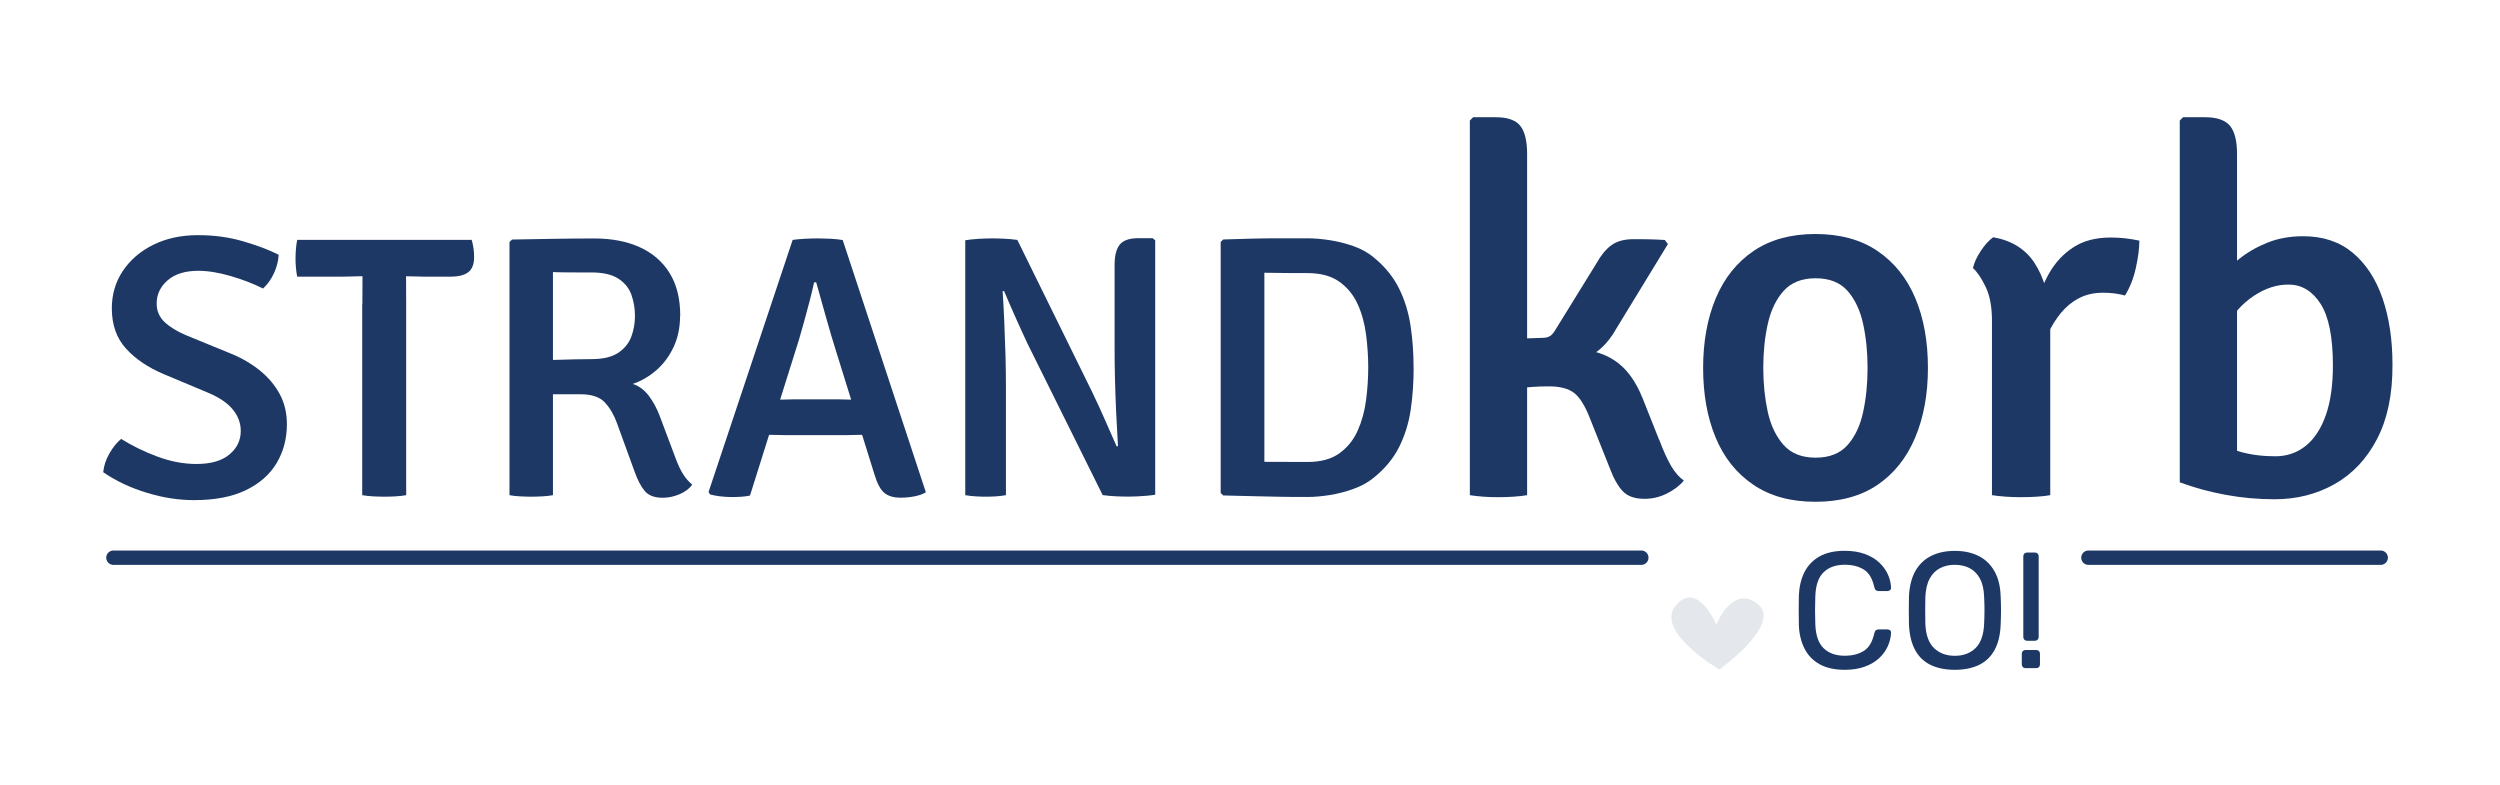
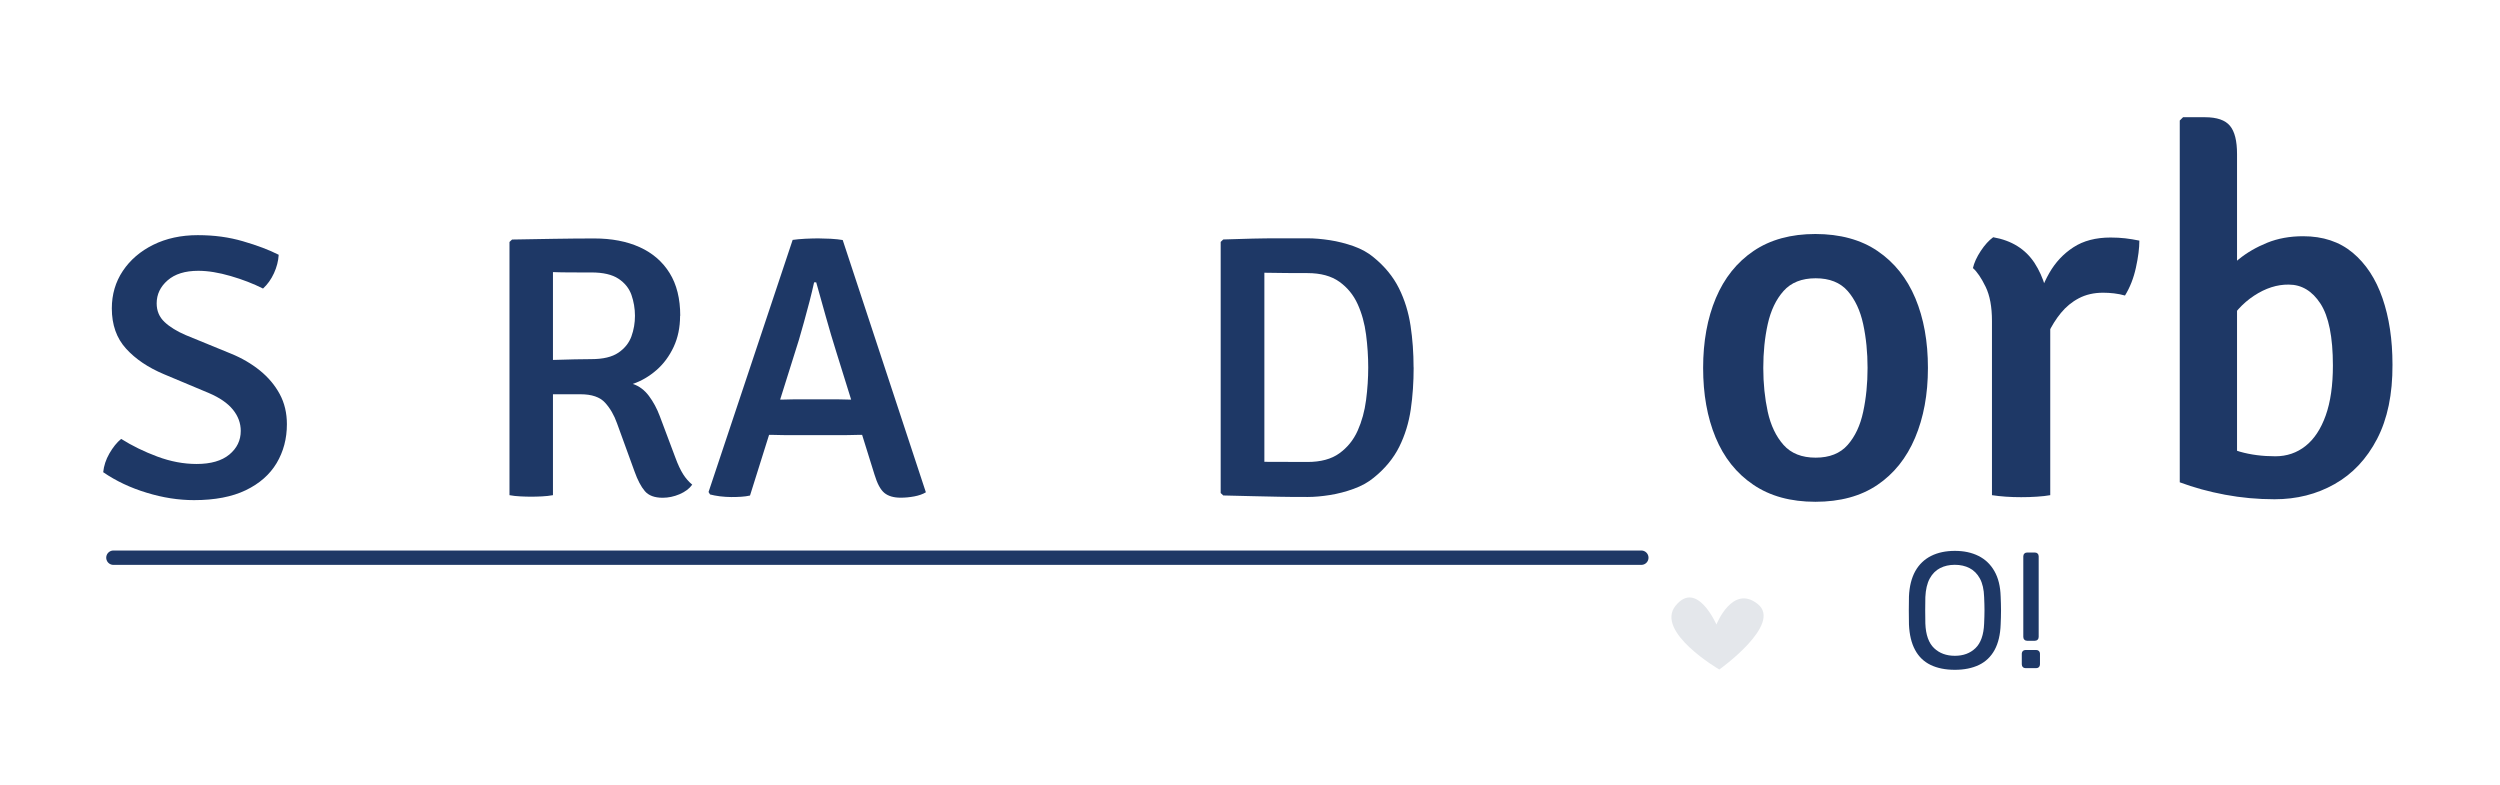
<svg xmlns="http://www.w3.org/2000/svg" id="Ebene_1" viewBox="0 0 347.86 109.19">
  <defs>
    <style>.cls-1{fill:#e4e7eb;}.cls-2{fill:none;stroke:#1e3866;stroke-linecap:round;stroke-miterlimit:10;stroke-width:2px;}.cls-3{fill:#1e3866;}</style>
  </defs>
  <path class="cls-3" d="M14.36,65.7c.09-.88.37-1.75.86-2.6s1.03-1.53,1.64-2.03c1.51.95,3.18,1.77,5.03,2.46,1.85.69,3.67,1.03,5.47,1.03,1.98,0,3.49-.44,4.55-1.31,1.06-.88,1.59-1.97,1.59-3.29,0-1.07-.36-2.06-1.09-2.96-.73-.9-1.85-1.67-3.35-2.31l-6.27-2.63c-2.18-.92-3.94-2.1-5.25-3.55-1.32-1.45-1.98-3.31-1.98-5.6,0-1.94.51-3.68,1.53-5.21s2.44-2.75,4.24-3.64,3.87-1.34,6.19-1.34,4.33.28,6.29.85,3.61,1.19,4.97,1.88c-.05.87-.27,1.72-.66,2.57-.39.85-.9,1.56-1.52,2.13-1.35-.68-2.85-1.26-4.5-1.74s-3.15-.73-4.5-.73c-1.84,0-3.26.44-4.28,1.33-1.01.88-1.52,1.95-1.52,3.2,0,1.04.36,1.9,1.09,2.59.73.69,1.72,1.3,2.96,1.83l6.27,2.57c1.53.62,2.87,1.41,4.04,2.35,1.17.95,2.09,2.04,2.76,3.28s1,2.64,1,4.2c0,2.01-.48,3.81-1.43,5.41-.95,1.59-2.38,2.85-4.29,3.77-1.91.92-4.31,1.38-7.2,1.38-2.15,0-4.35-.34-6.59-1.03-2.25-.68-4.26-1.63-6.04-2.85Z" />
-   <path class="cls-3" d="M41.35,38.5c-.09-.45-.15-.9-.18-1.34-.04-.44-.05-.84-.05-1.21s.02-.79.05-1.23c.03-.44.09-.89.18-1.34h24.28c.1.33.19.71.25,1.14.06.43.09.85.09,1.25,0,.99-.27,1.69-.82,2.11s-1.39.62-2.54.62h-3.04c-.35,0-.85,0-1.51-.03-.66-.02-1.17-.03-1.53-.03h-6.11c-.35,0-.85,0-1.51.03-.66.02-1.17.03-1.53.03h-6.03ZM50.42,42.3c0-.71,0-1.35.01-1.91s.01-1.21.01-1.94v-2.52h6.06v2.52c0,.73,0,1.37.01,1.94s.01,1.2.01,1.91v26.6c-.49.09-1,.14-1.55.17s-1.04.04-1.5.04-.95-.01-1.5-.04-1.07-.08-1.57-.17v-26.6Z" />
  <path class="cls-3" d="M94.63,43.94c0,1.61-.3,3.06-.9,4.34-.6,1.28-1.4,2.36-2.39,3.22-1,.87-2.09,1.51-3.29,1.92.88.29,1.63.85,2.25,1.68.61.82,1.11,1.75,1.5,2.79l2.16,5.75c.36.99.73,1.77,1.09,2.34.36.57.79,1.06,1.27,1.46-.4.55-.99,1-1.77,1.33-.78.33-1.56.49-2.34.49-1.13,0-1.96-.31-2.48-.92-.53-.62-1.01-1.53-1.44-2.74l-2.44-6.71c-.4-1.13-.95-2.08-1.66-2.86-.71-.78-1.85-1.17-3.41-1.17h-6.34v-4.68c.75-.04,1.62-.07,2.61-.1,1-.03,1.97-.06,2.93-.08.95-.02,1.72-.03,2.31-.03,1.63,0,2.88-.3,3.76-.9.88-.6,1.48-1.36,1.81-2.27.33-.92.49-1.87.49-2.86s-.17-1.99-.49-2.91c-.33-.92-.93-1.67-1.81-2.25-.88-.58-2.13-.87-3.76-.87h-1.61c-.62,0-1.26,0-1.91-.01-.65,0-1.26-.02-1.83-.04v31.04c-.47.09-.98.14-1.53.17s-1.07.04-1.53.04c-.4,0-.88-.01-1.46-.04s-1.08-.08-1.53-.17v-35.23l.36-.34c1.99-.03,3.94-.07,5.85-.1,1.91-.03,3.77-.05,5.59-.05,2.41,0,4.51.4,6.31,1.21,1.79.81,3.18,2.01,4.17,3.6s1.48,3.58,1.48,5.95Z" />
  <path class="cls-3" d="M110.3,33.38c.47-.07,1.05-.12,1.74-.16.69-.03,1.29-.05,1.79-.05.47,0,1.05.02,1.74.05.69.04,1.26.1,1.69.18l11.57,35.1c-.43.26-.97.45-1.61.57-.64.12-1.27.18-1.9.18-.97,0-1.72-.22-2.26-.66-.54-.44-1-1.3-1.38-2.56l-5.33-17.11c-.47-1.49-.95-3.11-1.44-4.86-.49-1.75-.94-3.34-1.34-4.78h-.29c-.17.8-.39,1.69-.64,2.67-.25.98-.51,1.93-.77,2.86-.26.93-.49,1.75-.7,2.46l-6.81,21.68c-.38.09-.79.14-1.23.17-.44.03-.91.04-1.39.04s-1.02-.04-1.56-.1c-.54-.07-1-.16-1.38-.26l-.21-.34,11.7-35.07ZM109.86,60.55c-.17,0-.49,0-.95-.01-.46,0-.92-.02-1.39-.03s-.79-.01-.96-.01h-2.94l1.87-4.89h2.6c.17,0,.47,0,.88-.01s.83-.02,1.23-.03.7-.01.87-.01h4.91c.19,0,.49,0,.9.01s.83.02,1.26.03.74.01.91.01h2.65l1.61,4.89h-2.91c-.19,0-.52,0-.99.01-.47,0-.94.02-1.4.03-.47,0-.79.01-.96.01h-7.2Z" />
-   <path class="cls-3" d="M134.32,33.43c.5-.09,1.12-.15,1.86-.2.74-.04,1.32-.06,1.75-.06.47,0,1.04.01,1.7.04.67.03,1.3.08,1.91.17l-1.59,7.05-.44.1c.09,1.27.16,2.68.23,4.24.07,1.56.12,3.13.17,4.71.04,1.58.06,3.03.06,4.37v15.05c-.5.09-.99.14-1.47.17s-.91.04-1.31.04-.83-.01-1.35-.04-1.03-.08-1.53-.17v-35.46ZM142.93,47.73c-.61-1.3-1.18-2.57-1.73-3.8s-1.04-2.38-1.5-3.46l-2.86-3.41,4.71-3.69,10.4,21.14c.68,1.4,1.3,2.76,1.87,4.07s1.09,2.49,1.56,3.55l3.04,3.2-4.99,3.56-10.5-21.16ZM160.74,33.43v35.41c-.33.05-.71.1-1.16.14-.44.04-.88.07-1.33.09-.44.02-.84.03-1.18.03-.52,0-1.1-.01-1.74-.04-.64-.03-1.27-.08-1.9-.17l1.66-6.73.47-.08c-.09-1.44-.17-2.98-.25-4.62-.08-1.64-.13-3.24-.17-4.8-.04-1.56-.05-2.94-.05-4.13v-11.65c0-1.33.25-2.29.74-2.87.49-.58,1.35-.87,2.56-.87h2l.34.29Z" />
  <path class="cls-3" d="M196.7,51.14c0,2.03-.13,3.97-.4,5.82s-.8,3.59-1.6,5.2c-.8,1.61-1.99,3.06-3.59,4.34-.76.62-1.68,1.13-2.76,1.52-1.07.39-2.17.68-3.3.86-1.13.18-2.16.27-3.09.27-1.42,0-2.74,0-3.95-.03-1.21-.02-2.44-.04-3.68-.08-1.24-.04-2.61-.07-4.12-.1l-.36-.34v-34.94l.36-.34c1.49-.05,2.86-.09,4.09-.12,1.24-.03,2.47-.04,3.69-.04h3.96c.94,0,1.97.09,3.09.26s2.23.46,3.32.84c1.08.39,2,.9,2.74,1.52,1.58,1.28,2.76,2.73,3.56,4.34s1.33,3.35,1.61,5.2.42,3.79.42,5.8ZM190.38,51.14c0-1.51-.1-3.03-.3-4.58s-.59-2.96-1.17-4.24c-.58-1.28-1.43-2.32-2.55-3.12-1.12-.8-2.6-1.2-4.43-1.2-1.04,0-2.01,0-2.92-.01-.91,0-1.94-.02-3.08-.04v26.31c1.14,0,2.17,0,3.08.01.91,0,1.88.01,2.92.01,1.84,0,3.32-.4,4.43-1.2s1.97-1.85,2.55-3.15c.58-1.3.97-2.72,1.17-4.26s.3-3.06.3-4.55Z" />
-   <path class="cls-3" d="M212.49,68.9c-.55.09-1.17.17-1.88.21-.7.05-1.42.07-2.16.07s-1.41-.02-2.07-.07c-.67-.05-1.29-.12-1.86-.21V16.77l.46-.46h3.11c1.67,0,2.82.4,3.45,1.2.63.8.95,2.1.95,3.92v47.48ZM230.87,61.18c.57,1.53,1.12,2.73,1.64,3.63.52.89,1.12,1.58,1.79,2.06-.6.72-1.39,1.32-2.38,1.81-.99.49-2.02.73-3.09.73-1.36,0-2.37-.36-3.04-1.07s-1.28-1.8-1.82-3.25l-2.72-6.83c-.69-1.79-1.44-2.99-2.23-3.59-.8-.61-1.96-.91-3.49-.91-.74,0-1.47.02-2.2.07-.73.05-1.51.12-2.34.21l-2.65.29v-5.83h9.9c2.6,0,4.72.54,6.38,1.63,1.66,1.08,2.97,2.85,3.95,5.31l2.29,5.76ZM224.75,45.98c-1,1.72-2.28,2.97-3.83,3.75-1.55.79-3.46,1.18-5.72,1.18h-5.97v-3.72l5.4-.18c.43,0,.77-.08,1.04-.25s.51-.45.75-.86l5.76-9.33c.6-1.07,1.27-1.89,2.04-2.45.76-.56,1.79-.84,3.07-.84.83,0,1.58,0,2.25.02s1.37.04,2.11.09l.43.57-7.33,12.01Z" />
  <path class="cls-3" d="M268.26,51.2c0,3.67-.6,6.91-1.79,9.72-1.19,2.81-2.94,5-5.25,6.56-2.31,1.56-5.18,2.34-8.62,2.34s-6.32-.79-8.65-2.38c-2.34-1.58-4.08-3.78-5.24-6.58-1.16-2.8-1.73-6.02-1.73-9.67s.59-6.91,1.77-9.71c1.18-2.8,2.93-4.99,5.25-6.56,2.32-1.57,5.19-2.36,8.6-2.36s6.35.79,8.67,2.38c2.32,1.58,4.07,3.77,5.24,6.56,1.17,2.79,1.75,6.02,1.75,9.69ZM245.35,51.2c0,2.17.21,4.2.62,6.1.42,1.89,1.15,3.43,2.2,4.61,1.05,1.18,2.54,1.77,4.47,1.77s3.41-.59,4.45-1.77c1.04-1.18,1.76-2.72,2.16-4.61.41-1.9.61-3.93.61-6.1s-.2-4.2-.61-6.1c-.41-1.89-1.13-3.43-2.16-4.61-1.04-1.18-2.52-1.77-4.45-1.77s-3.42.59-4.47,1.77c-1.05,1.18-1.78,2.72-2.2,4.61-.42,1.9-.62,3.93-.62,6.1Z" />
  <path class="cls-3" d="M274.52,37.3c.17-.74.53-1.53,1.09-2.38.56-.85,1.14-1.48,1.73-1.91,2.57.45,4.49,1.65,5.76,3.59,1.26,1.94,1.99,4.4,2.18,7.38v24.92c-.52.09-1.14.17-1.86.21-.71.05-1.44.07-2.18.07s-1.43-.02-2.14-.07c-.71-.05-1.36-.12-1.93-.21v-24.24c0-1.95-.29-3.54-.88-4.75s-1.17-2.08-1.77-2.61ZM297.68,33.47c0,1.05-.16,2.31-.48,3.77-.32,1.47-.83,2.76-1.52,3.88-.5-.14-1.01-.24-1.52-.3-.51-.06-1.02-.09-1.52-.09-1.29,0-2.41.26-3.38.77-.97.51-1.79,1.19-2.49,2.04s-1.29,1.8-1.79,2.86c-.5,1.06-.93,2.13-1.29,3.2l-1.11-1.43c.05-1.74.27-3.5.68-5.27s1.03-3.41,1.88-4.9c.85-1.49,1.97-2.69,3.36-3.59,1.39-.91,3.12-1.36,5.17-1.36.74,0,1.42.04,2.04.11.62.07,1.28.18,1.97.32Z" />
  <path class="cls-3" d="M311.27,67.11h-7.97V16.77l.46-.46h3.04c1.67,0,2.83.4,3.49,1.2.66.8.98,2.1.98,3.92v45.69ZM332.9,50.74c.02,4.1-.69,7.54-2.14,10.33-1.45,2.79-3.43,4.89-5.92,6.29-2.49,1.41-5.27,2.11-8.35,2.11-2.34,0-4.63-.21-6.88-.63s-4.36-1-6.31-1.73l3.97-6.19c1.43.86,2.9,1.5,4.4,1.93,1.5.43,3.15.64,4.93.64,1.6,0,3-.48,4.2-1.43s2.14-2.37,2.81-4.25c.67-1.88,1-4.2,1-6.94,0-3.98-.58-6.85-1.73-8.62s-2.63-2.65-4.42-2.65c-1.62-.02-3.23.5-4.83,1.55-1.6,1.06-2.87,2.47-3.83,4.24l-1.21-6.51c.79-.93,1.75-1.86,2.9-2.79,1.14-.93,2.47-1.7,3.97-2.31,1.5-.61,3.17-.91,5-.91,2.76,0,5.06.76,6.9,2.29,1.83,1.53,3.22,3.63,4.15,6.33.93,2.69,1.39,5.77,1.39,9.22Z" />
-   <line class="cls-2" x1="290.59" y1="77.6" x2="331.26" y2="77.6" />
  <line class="cls-2" x1="15.78" y1="77.6" x2="228.38" y2="77.6" />
-   <path class="cls-3" d="M256.69,93.2c-1.41,0-2.58-.26-3.51-.78s-1.63-1.25-2.1-2.19c-.47-.93-.74-2.02-.78-3.27-.02-.63-.02-1.3-.02-2.02s0-1.41.02-2.07c.05-1.24.31-2.33.78-3.27.48-.93,1.18-1.66,2.1-2.18s2.1-.78,3.51-.78c1.06,0,1.99.15,2.78.44.8.29,1.46.68,1.99,1.17.53.49.93,1.04,1.21,1.64.28.61.43,1.23.46,1.87.01.14-.03.25-.13.34-.1.09-.22.14-.36.14h-1.26c-.14,0-.26-.04-.36-.12-.1-.08-.17-.21-.22-.41-.26-1.2-.75-2.02-1.46-2.46-.71-.44-1.6-.67-2.66-.67-1.24,0-2.22.35-2.94,1.05-.72.7-1.1,1.81-1.15,3.35-.05,1.26-.05,2.55,0,3.86.05,1.53.43,2.65,1.15,3.35.72.7,1.7,1.05,2.94,1.05,1.06,0,1.94-.22,2.66-.67.71-.45,1.2-1.27,1.46-2.46.05-.2.12-.34.22-.41.1-.08.22-.12.36-.12h1.26c.14,0,.26.04.36.13.1.08.14.2.13.33-.03.64-.18,1.27-.46,1.89-.28.61-.68,1.17-1.21,1.66-.53.49-1.19.88-1.99,1.17-.8.29-1.72.44-2.78.44Z" />
  <path class="cls-3" d="M272.01,93.2c-1.32,0-2.45-.23-3.38-.68s-1.66-1.15-2.16-2.09c-.51-.94-.79-2.13-.85-3.55-.02-.67-.02-1.32-.02-1.94s0-1.27.02-1.94c.06-1.41.36-2.59.88-3.53.53-.94,1.27-1.65,2.21-2.12.94-.47,2.04-.7,3.3-.7s2.33.23,3.28.7c.94.47,1.68,1.17,2.22,2.12.54.94.83,2.12.87,3.53.03.68.05,1.32.05,1.94s-.02,1.27-.05,1.94c-.05,1.43-.33,2.61-.84,3.55-.51.94-1.24,1.64-2.17,2.09-.94.45-2.06.68-3.36.68ZM272.01,91.25c1.17,0,2.12-.35,2.86-1.06.74-.71,1.15-1.85,1.21-3.43.03-.69.05-1.31.05-1.85s-.02-1.15-.05-1.83c-.03-1.06-.23-1.92-.59-2.58s-.84-1.14-1.44-1.45c-.6-.31-1.28-.46-2.05-.46s-1.45.15-2.05.46-1.08.79-1.44,1.45-.56,1.52-.61,2.58c-.02.67-.02,1.28-.02,1.83s0,1.16.02,1.85c.06,1.58.47,2.72,1.22,3.43.75.71,1.71,1.06,2.88,1.06Z" />
  <path class="cls-3" d="M281.85,92.97c-.15,0-.28-.05-.38-.15s-.15-.23-.15-.38v-1.45c0-.17.05-.3.15-.4.1-.1.23-.15.38-.15h1.47c.15,0,.28.05.38.15.1.1.15.23.15.4v1.45c0,.15-.05.28-.15.38-.1.1-.23.15-.38.15h-1.47ZM282.06,89.16c-.15,0-.28-.05-.38-.15-.1-.1-.15-.23-.15-.38v-11.22c0-.15.05-.28.15-.38s.23-.15.38-.15h1.08c.15,0,.28.05.38.15s.15.23.15.38v11.22c0,.15-.05.28-.15.38-.1.1-.23.15-.38.15h-1.08Z" />
  <path id="Pfad_11687" class="cls-1" d="M233.16,84.27c2.95-3.64,5.67,2.63,5.67,2.63,0,0,2.23-5.66,5.74-2.86,3.52,2.8-5.34,9.12-5.34,9.12,0,0-9.02-5.26-6.07-8.9Z" />
</svg>